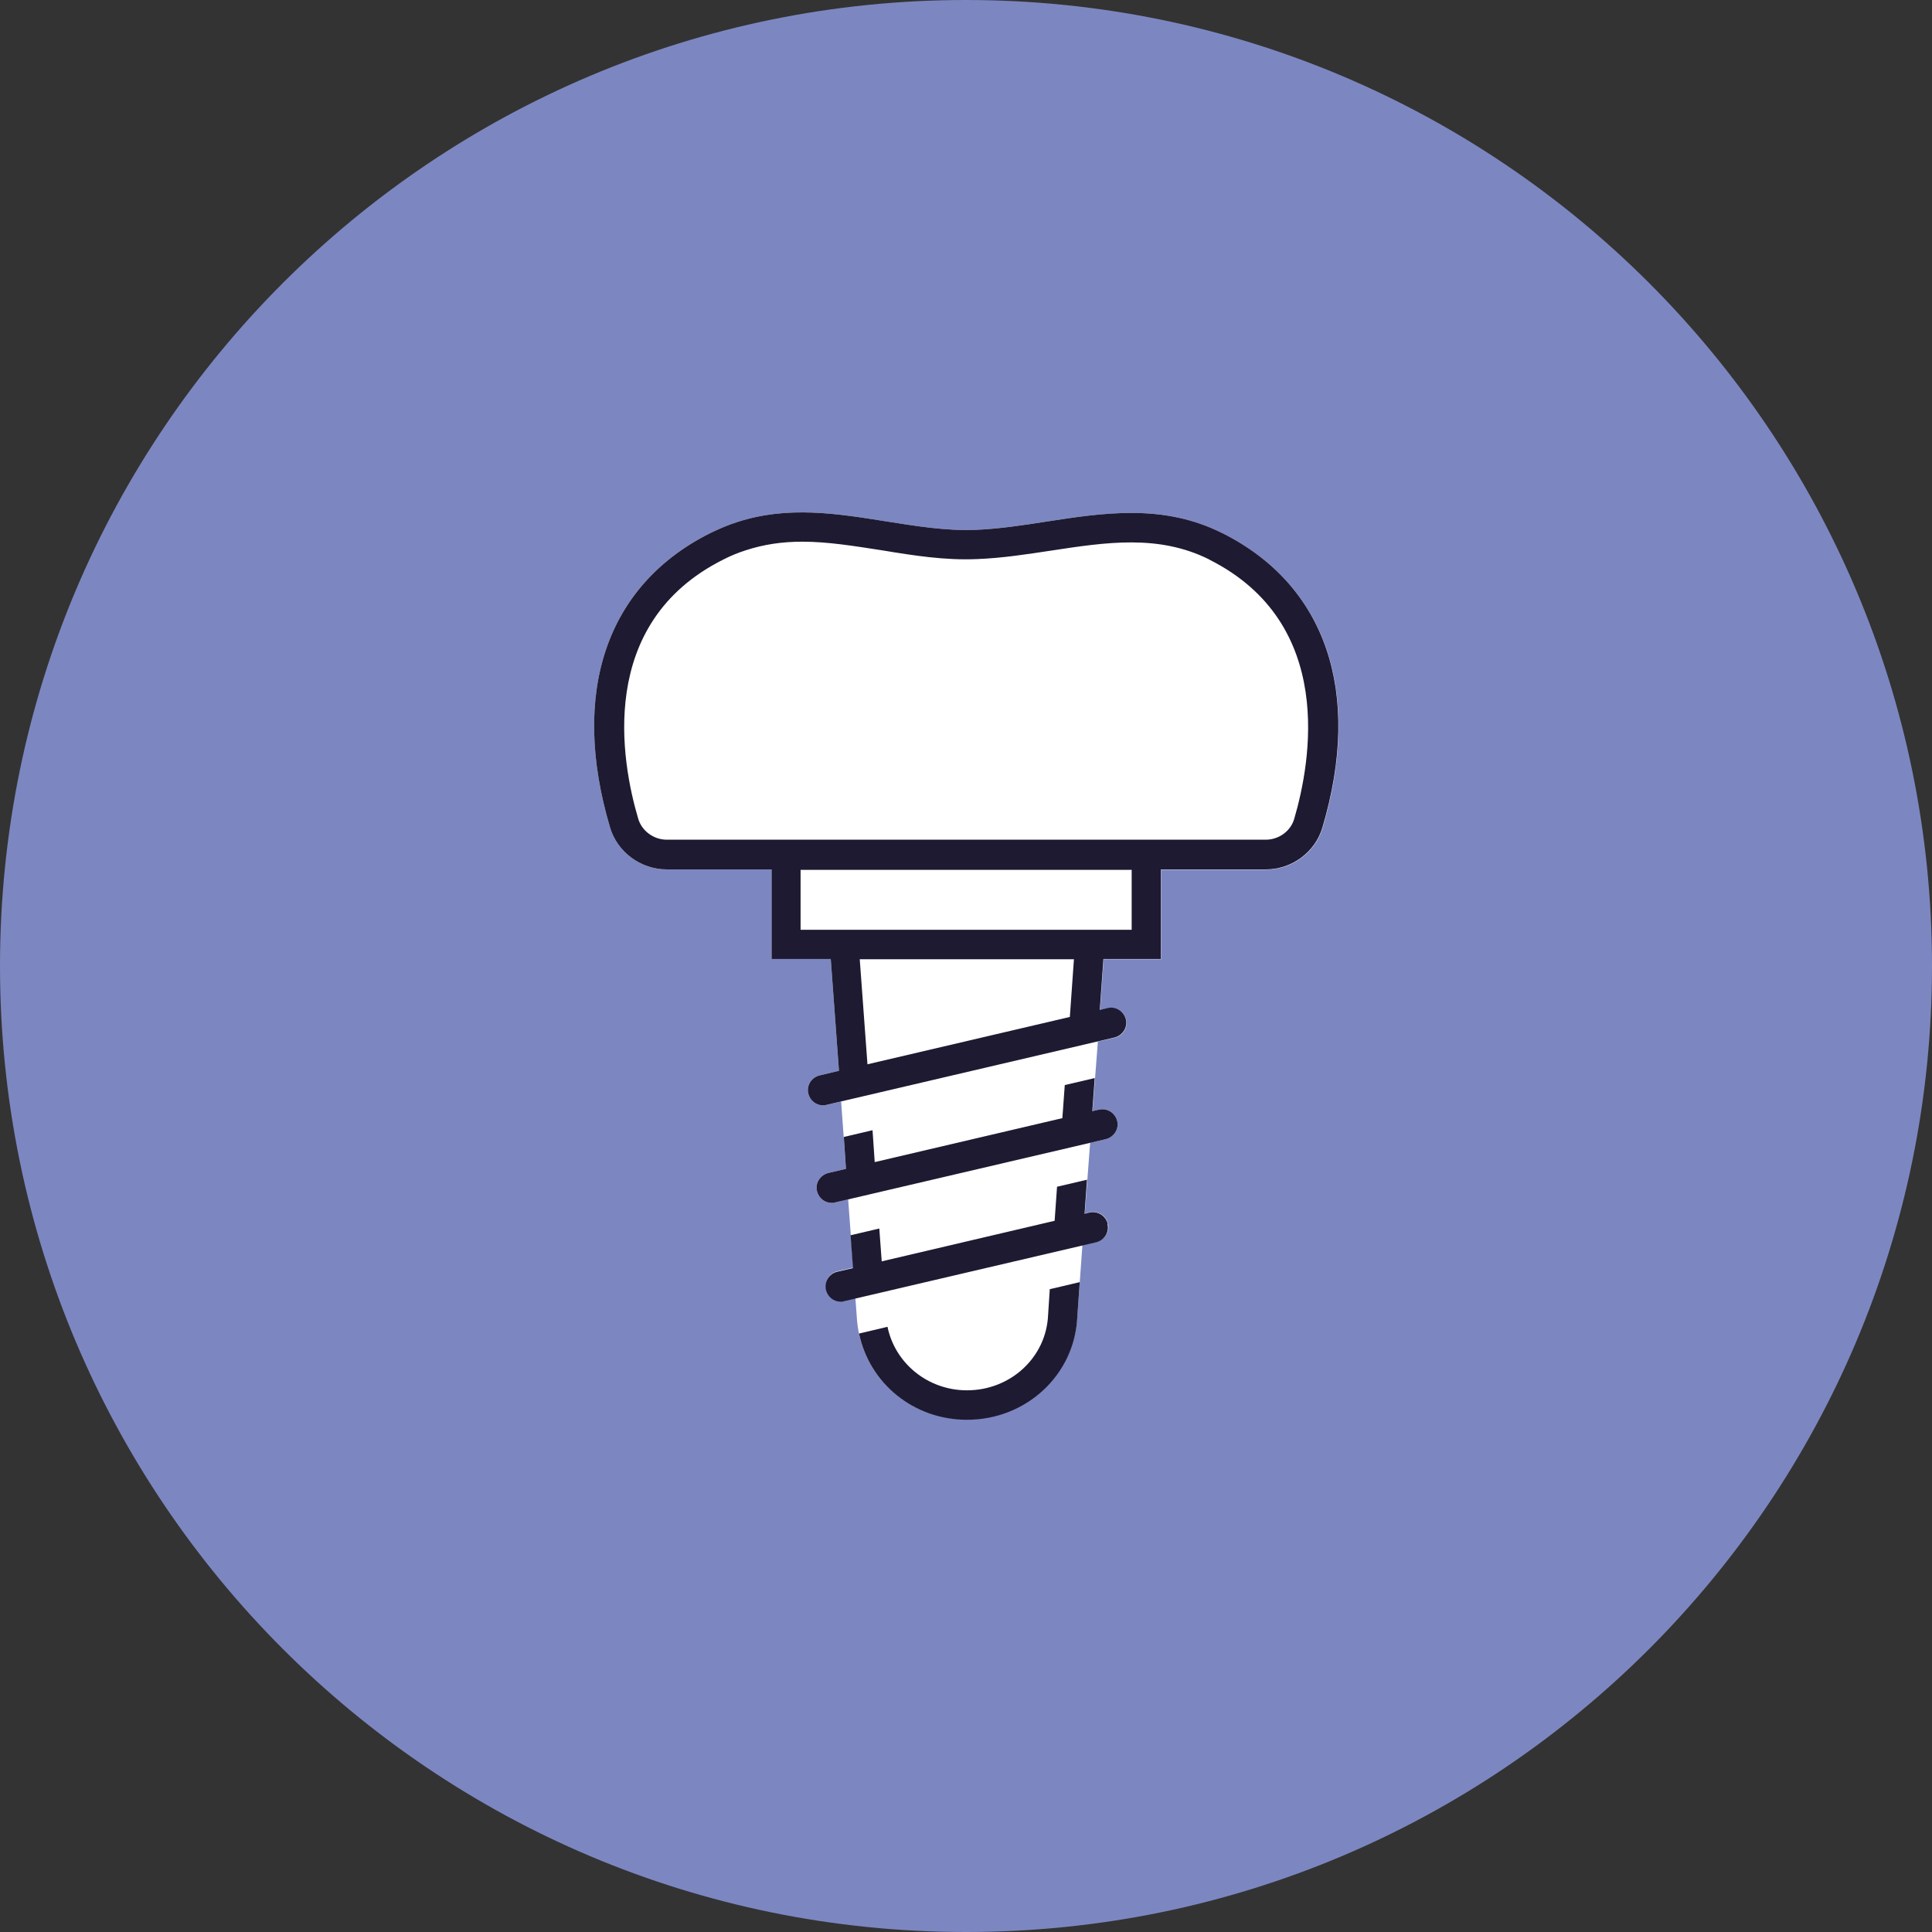
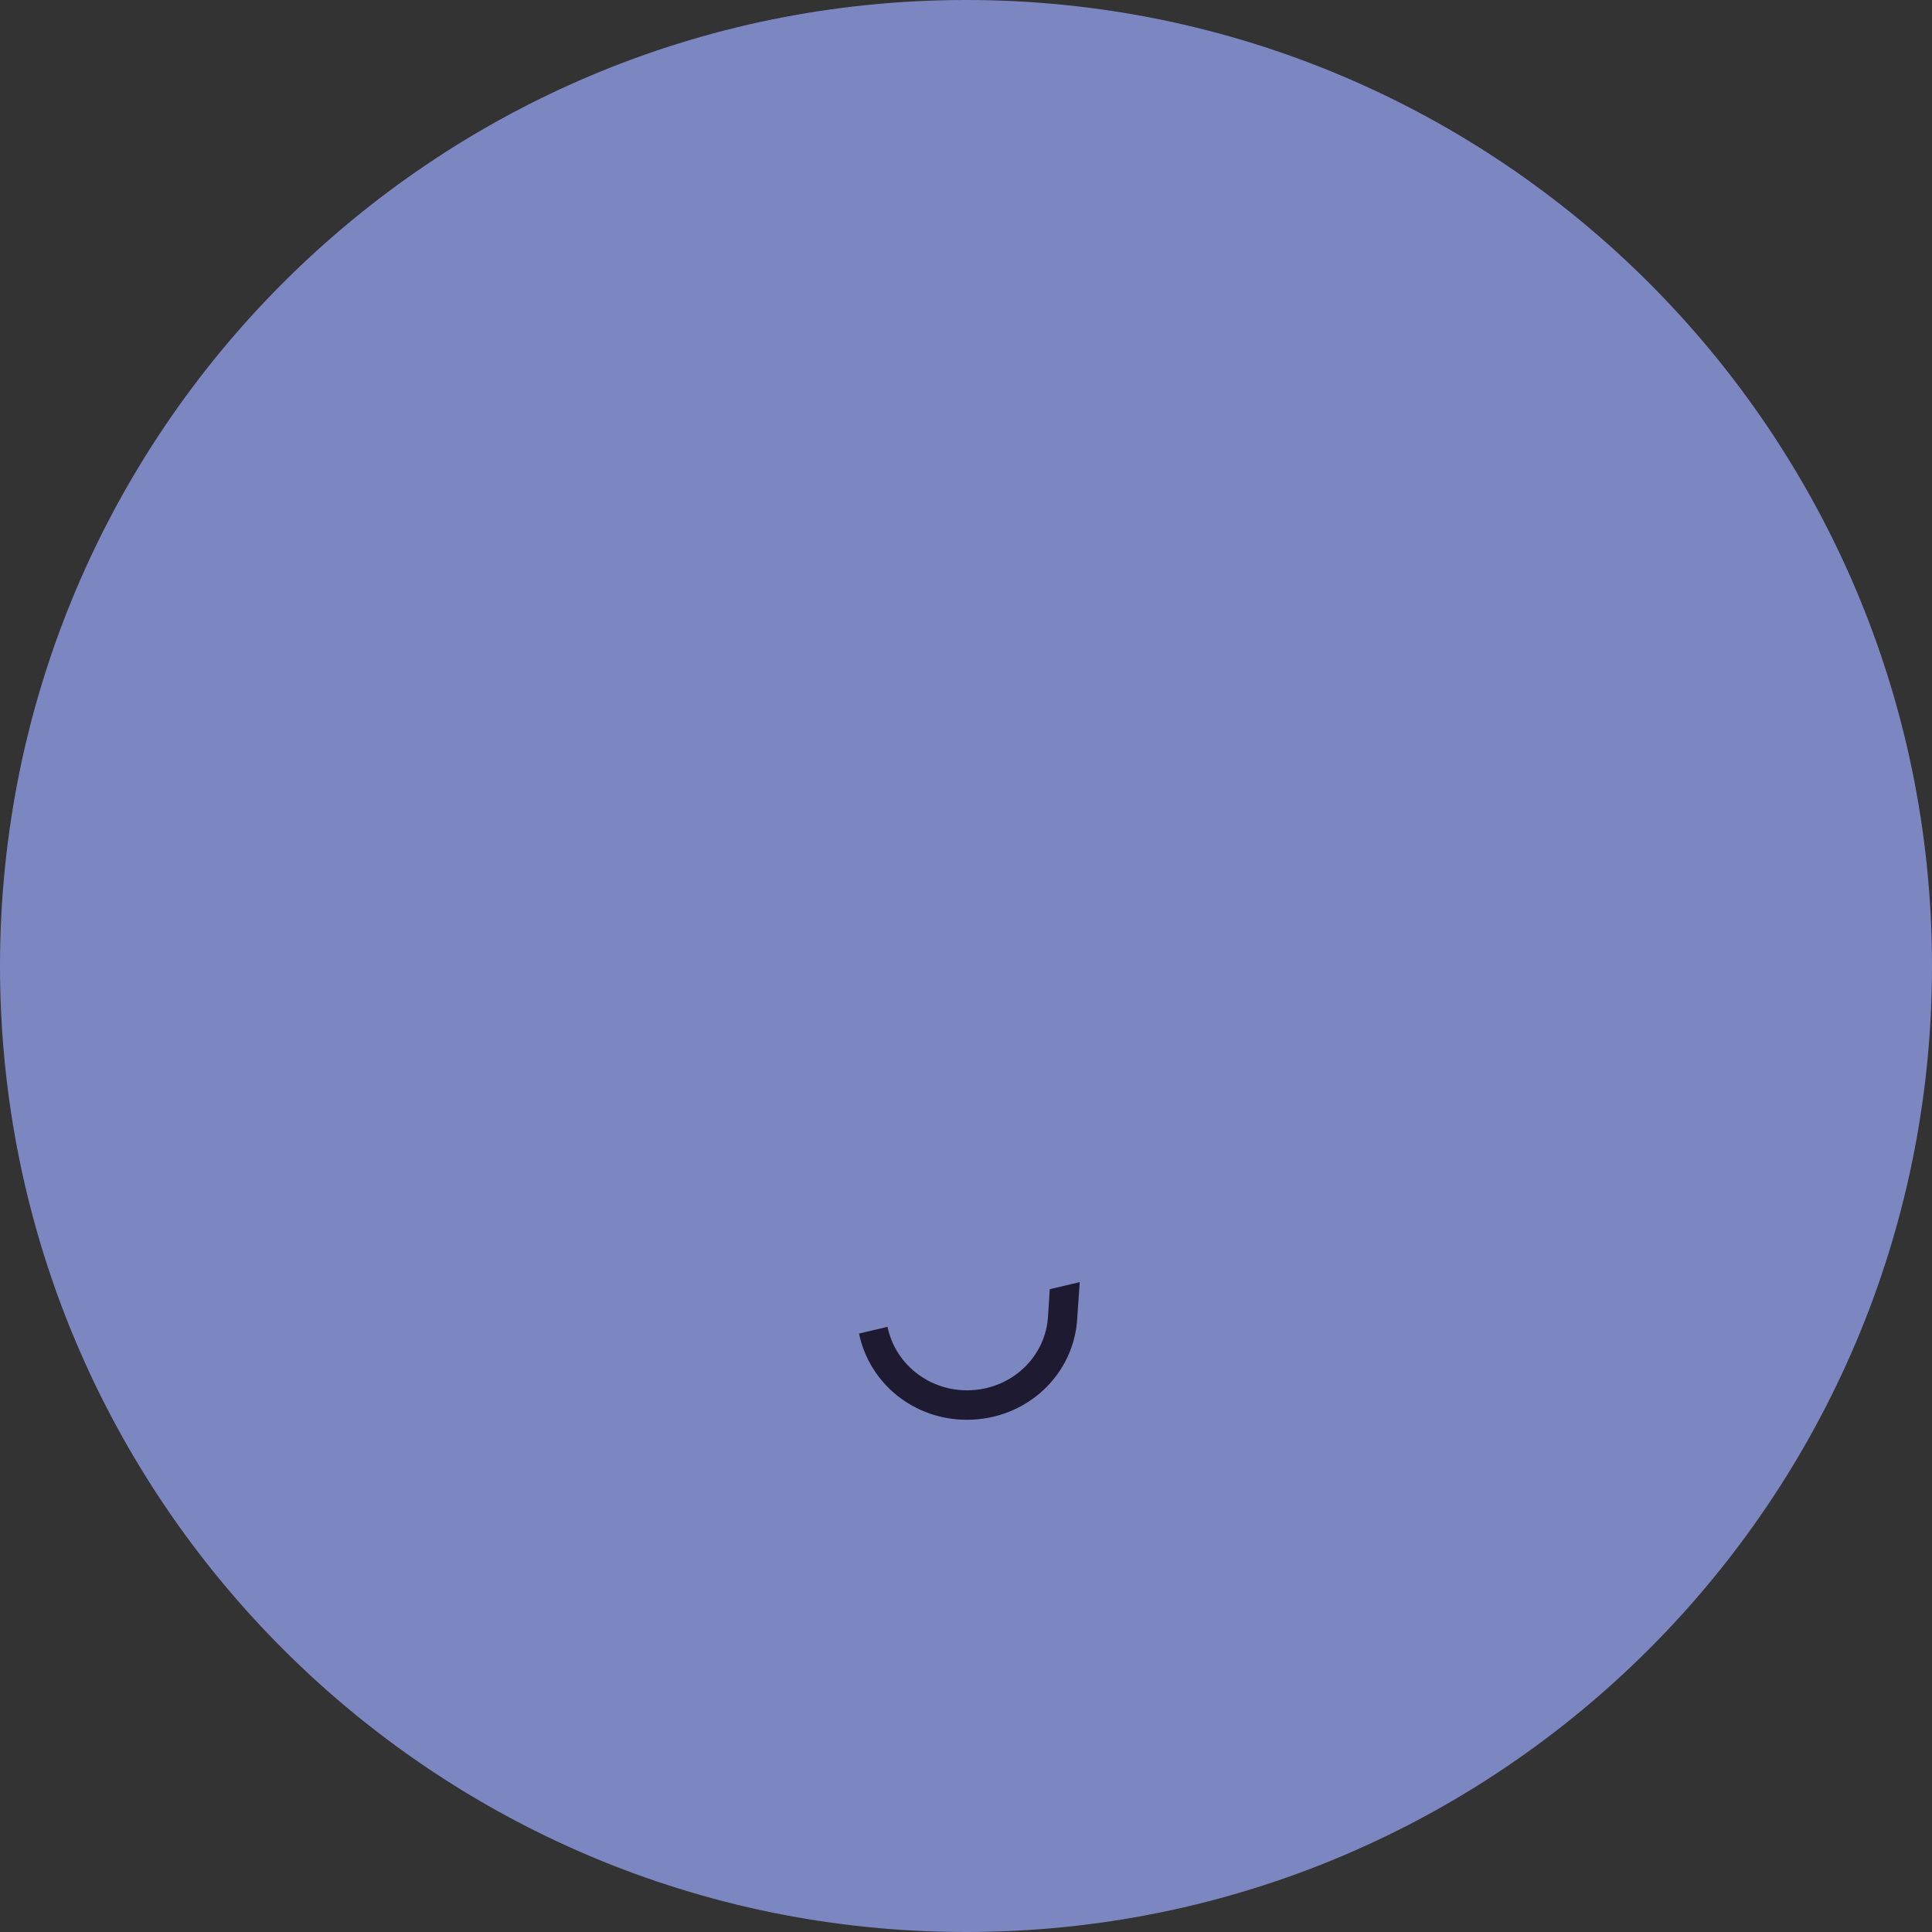
<svg xmlns="http://www.w3.org/2000/svg" width="80" height="80" viewBox="0 0 80 80" fill="none">
  <rect x="0" y="0" width="80" height="80" fill="#333333" stroke="none" />
  <path d="M40 80C62.091 80 80 62.091 80 40C80 17.909 62.091 0 40 0C17.909 0 0 17.909 0 40C0 62.091 17.909 80 40 80Z" fill="#7C87C1" />
-   <path d="M50.62 22.08C48.18 20.85 45.71 21.23 43.32 21.6C42.36 21.75 41.37 21.9 40.4 21.94C39.17 21.99 37.91 21.78 36.7 21.59C34.69 21.27 32.62 20.93 30.52 21.62C30.14 21.74 29.77 21.9 29.4 22.08C25.11 24.23 23.6 28.67 25.26 34.26C25.56 35.28 26.53 36 27.61 36H31.95V39.71H34.4L34.74 44.34L33.94 44.53C33.6 44.61 33.39 44.95 33.47 45.28C33.54 45.57 33.79 45.77 34.08 45.77C34.13 45.77 34.18 45.77 34.22 45.75L34.83 45.61L35.03 48.4L34.3 48.57C34.14 48.61 34 48.71 33.91 48.85C33.82 48.99 33.79 49.16 33.83 49.32C33.9 49.61 34.15 49.81 34.44 49.81C34.49 49.81 34.54 49.81 34.58 49.79L35.12 49.66L35.33 52.49L34.68 52.64C34.34 52.72 34.13 53.06 34.21 53.39C34.28 53.68 34.53 53.88 34.82 53.88C34.87 53.88 34.92 53.88 34.96 53.86L35.42 53.75L35.49 54.7C35.7 57.02 37.65 58.77 40.04 58.77C42.43 58.77 44.51 56.89 44.61 54.5L44.82 51.56L45.41 51.42C45.75 51.34 45.96 51 45.88 50.67C45.8 50.33 45.46 50.12 45.12 50.2L44.92 50.25L45.14 47.32L45.79 47.17C45.95 47.13 46.09 47.03 46.18 46.89C46.27 46.75 46.3 46.58 46.26 46.42C46.18 46.08 45.84 45.87 45.51 45.95L45.24 46.01L45.46 43.13L46.16 42.97C46.32 42.93 46.46 42.83 46.55 42.69C46.64 42.55 46.67 42.38 46.63 42.22C46.59 42.06 46.49 41.92 46.35 41.83C46.21 41.74 46.04 41.71 45.88 41.75L45.55 41.83L45.7 39.72H48.08V36.01H52.42C53.5 36.01 54.47 35.3 54.77 34.27C56.43 28.68 54.92 24.24 50.63 22.09L50.62 22.08Z" fill="white" />
  <path d="M43.47 53.37L43.4 54.44C43.33 56.2 41.85 57.57 40.04 57.57C38.42 57.57 37.06 56.45 36.75 54.94L35.57 55.22C36 57.28 37.83 58.79 40.04 58.79C42.51 58.79 44.51 56.91 44.61 54.52L44.71 53.09L43.48 53.38L43.47 53.37Z" fill="#1E1A32" />
-   <path d="M45.87 50.68C45.79 50.34 45.45 50.13 45.11 50.21L44.91 50.26L45.01 48.85L43.77 49.14L43.67 50.55L36.51 52.23L36.41 50.87L35.22 51.15L35.32 52.51L34.67 52.66C34.33 52.74 34.12 53.08 34.2 53.41C34.27 53.7 34.52 53.9 34.81 53.9C34.86 53.9 34.91 53.9 34.95 53.88L45.39 51.44C45.73 51.36 45.94 51.02 45.86 50.69L45.87 50.68Z" fill="#1E1A32" />
-   <path d="M45.5 45.95L45.23 46.01L45.33 44.64L44.09 44.93L43.99 46.3L36.22 48.12L36.13 46.8L34.94 47.08L35.03 48.4L34.3 48.57C34.14 48.61 34 48.71 33.91 48.85C33.82 48.99 33.79 49.16 33.83 49.32C33.9 49.61 34.15 49.81 34.44 49.81C34.49 49.81 34.54 49.81 34.58 49.79L45.79 47.17C45.95 47.13 46.09 47.03 46.18 46.89C46.27 46.75 46.3 46.58 46.26 46.42C46.18 46.08 45.84 45.87 45.51 45.95H45.5Z" fill="#1E1A32" />
-   <path d="M50.62 22.08C48.18 20.85 45.71 21.23 43.32 21.6C42.36 21.75 41.37 21.9 40.4 21.94C39.17 21.99 37.91 21.78 36.7 21.59C34.69 21.27 32.62 20.93 30.52 21.62C30.14 21.74 29.77 21.9 29.4 22.08C25.11 24.23 23.6 28.67 25.26 34.26C25.56 35.28 26.53 36 27.61 36H31.95V39.71H34.4L34.74 44.34L33.94 44.53C33.6 44.61 33.39 44.95 33.47 45.28C33.54 45.57 33.79 45.77 34.08 45.77C34.13 45.77 34.18 45.77 34.22 45.75L46.15 42.96C46.31 42.92 46.45 42.82 46.54 42.68C46.63 42.54 46.66 42.37 46.62 42.21C46.58 42.05 46.48 41.91 46.34 41.82C46.2 41.73 46.03 41.7 45.87 41.74L45.54 41.82L45.69 39.71H48.07V36H52.41C53.49 36 54.46 35.29 54.76 34.26C56.42 28.67 54.91 24.23 50.62 22.08ZM44.47 39.71L44.3 42.11L35.92 44.07L35.6 39.72H44.47V39.71ZM46.86 36.02V38.5H33.15V36.02H46.86ZM50.07 23.17C55.33 25.81 54.28 31.56 53.59 33.91C53.44 34.42 52.95 34.77 52.41 34.77H27.61C27.07 34.77 26.58 34.41 26.43 33.91C25.73 31.56 24.68 25.81 29.95 23.17C30.26 23.01 30.58 22.88 30.9 22.78C31.61 22.55 32.36 22.43 33.22 22.43C34.29 22.43 35.37 22.61 36.54 22.79C37.81 23 39.13 23.21 40.46 23.15C41.5 23.11 42.53 22.95 43.52 22.8C45.82 22.45 47.98 22.12 50.08 23.17H50.07Z" fill="#1E1A32" />
</svg>